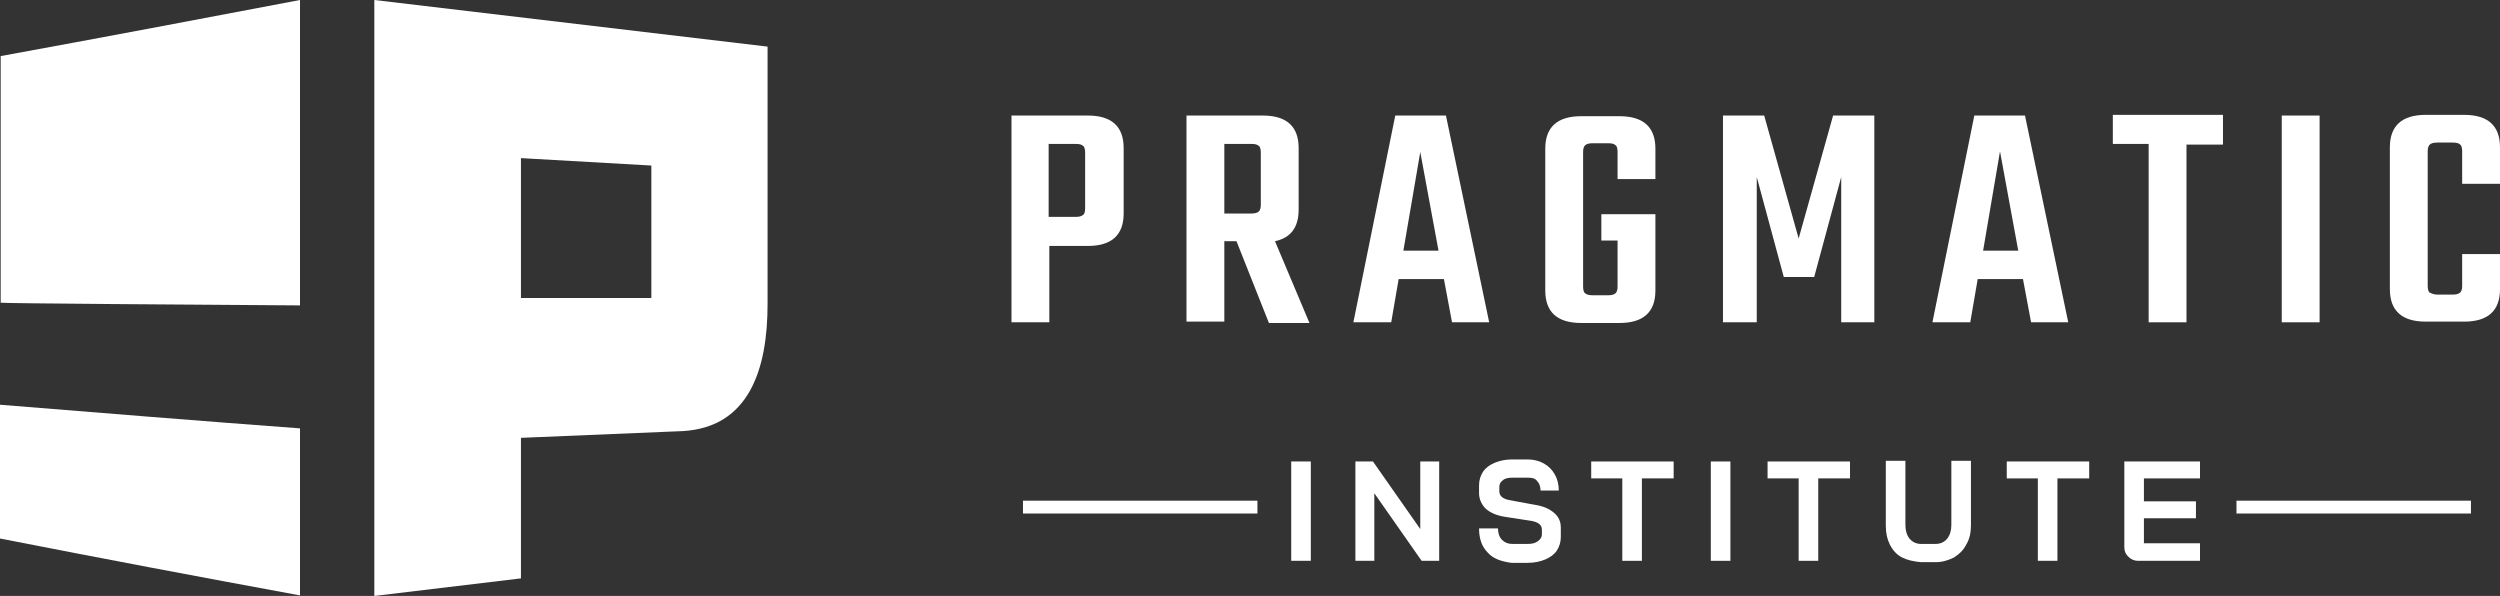
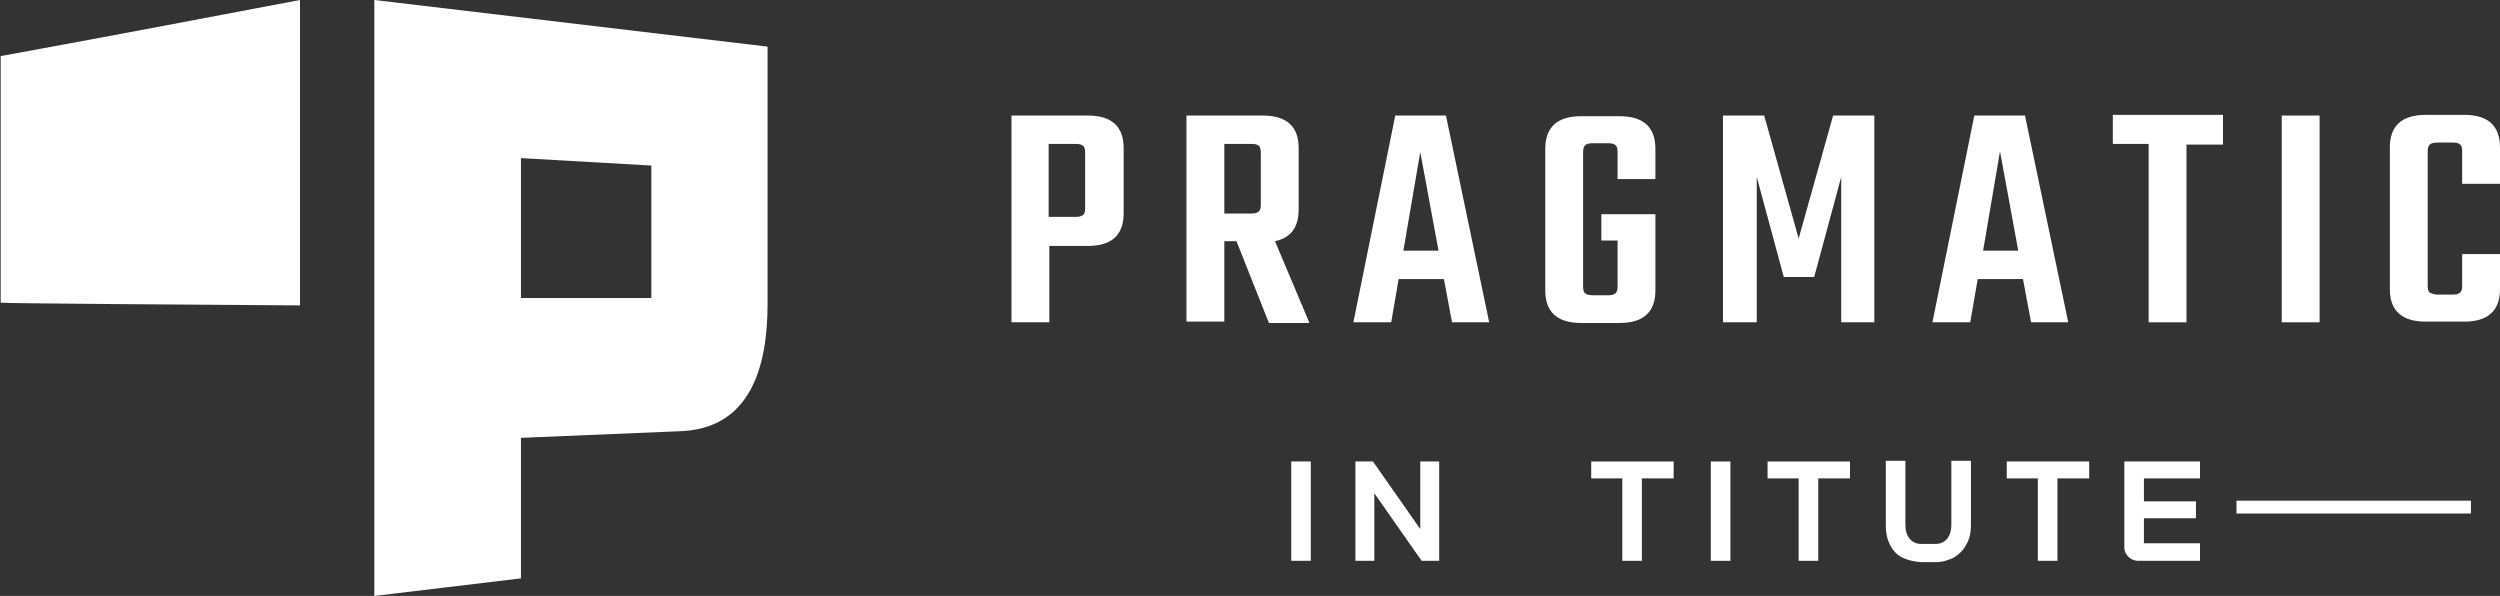
<svg xmlns="http://www.w3.org/2000/svg" version="1.0" id="Layer_1" x="0px" y="0px" viewBox="0 0 370 88.2" style="enable-background:new 0 0 370 88.2;" xml:space="preserve">
  <rect x="0" y="0" width="370" height="88.2" fill="#333333" stroke="none" />
  <style type="text/css">
	.st0{fill:#FFFFFF;}
	.st1{fill-rule:evenodd;clip-rule:evenodd;fill:#FFFFFF;}
</style>
  <g>
    <g>
      <path class="st0" d="M149.7,17.1h11.3c3.5,0,5.3,1.6,5.3,4.8v9.7c0,3.2-1.8,4.8-5.3,4.8h-5.7v11.3h-5.6V17.1z M160.6,30.8v-8.2    c0-0.5-0.1-0.9-0.3-1c-0.2-0.2-0.5-0.3-1.1-0.3h-4v10.8h4c0.5,0,0.9-0.1,1.1-0.3C160.5,31.7,160.6,31.3,160.6,30.8z" />
      <path class="st0" d="M181.2,35.7v11.9h-5.6V17.1h11.3c3.5,0,5.3,1.6,5.3,4.8v9.1c0,2.7-1.2,4.2-3.5,4.7l5.1,12.1h-6L183,35.7    H181.2z M181.2,21.3v10.3h4c0.5,0,0.9-0.1,1.1-0.3c0.2-0.2,0.3-0.5,0.3-1v-7.7c0-0.5-0.1-0.9-0.3-1c-0.2-0.2-0.5-0.3-1.1-0.3    H181.2z" />
      <path class="st0" d="M214.9,47.7l-1.2-6.4H207l-1.1,6.4h-5.6l6.2-30.6h7.5l6.4,30.6H214.9z M207.7,37.1h5.2l-2.7-14.6L207.7,37.1z    " />
      <path class="st0" d="M245,26.5h-5.6v-4c0-0.5-0.1-0.9-0.3-1c-0.2-0.2-0.5-0.3-1.1-0.3h-2.3c-0.5,0-0.9,0.1-1.1,0.3    c-0.2,0.2-0.3,0.5-0.3,1v19.9c0,0.5,0.1,0.9,0.3,1c0.2,0.2,0.6,0.3,1.1,0.3h2.3c0.5,0,0.9-0.1,1.1-0.3c0.2-0.2,0.3-0.5,0.3-1v-6.8    H237v-3.9h8v11.3c0,3.2-1.8,4.8-5.3,4.8h-5.7c-3.5,0-5.3-1.6-5.3-4.8v-21c0-3.2,1.8-4.8,5.3-4.8h5.7c3.5,0,5.3,1.6,5.3,4.8V26.5z" />
      <path class="st0" d="M260,47.7H255V17.1h6.1l5.1,18.2l5.1-18.2h6.1v30.6h-4.9V26.2L268.5,41H264L260,26.2V47.7z" />
      <path class="st0" d="M300.6,47.7l-1.2-6.4h-6.7l-1.1,6.4h-5.6l6.2-30.6h7.5l6.4,30.6H300.6z M293.5,37.1h5.2L296,22.4L293.5,37.1z    " />
      <path class="st0" d="M329,17.1v4.3h-5.4v26.3H318V21.3h-5.3v-4.3H329z" />
      <path class="st0" d="M337.7,17.1h5.6v30.6h-5.6V17.1z" />
      <path class="st0" d="M370,27.2h-5.6v-4.8c0-0.5-0.1-0.9-0.3-1c-0.2-0.2-0.5-0.3-1.1-0.3h-2.3c-0.5,0-0.9,0.1-1.1,0.3    s-0.3,0.5-0.3,1v19.9c0,0.5,0.1,0.9,0.3,1s0.6,0.3,1.1,0.3h2.3c0.5,0,0.9-0.1,1.1-0.3c0.2-0.2,0.3-0.5,0.3-1v-4.7h5.6v5.2    c0,3.2-1.8,4.8-5.3,4.8H359c-3.5,0-5.3-1.6-5.3-4.8v-21c0-3.2,1.8-4.8,5.3-4.8h5.7c3.5,0,5.3,1.6,5.3,4.8V27.2z" />
    </g>
    <g>
      <g>
        <path class="st0" d="M191.1,68.3h2.9V83h-2.9V68.3z" />
        <path class="st0" d="M200.6,68.3h2.6l7,10v-10h2.8V83h-2.6l-7-10v10h-2.8V68.3z" />
-         <path class="st0" d="M220.2,81.8c-0.9-0.9-1.3-2.1-1.3-3.6h2.8c0,0.7,0.2,1.3,0.6,1.7c0.4,0.4,0.9,0.6,1.5,0.6h2.3     c0.6,0,1.1-0.1,1.5-0.4c0.4-0.3,0.6-0.6,0.6-1v-0.7c0-0.7-0.5-1.1-1.5-1.3l-3.9-0.6c-1.3-0.2-2.2-0.6-2.9-1.2     c-0.6-0.6-1-1.4-1-2.3v-1.2c0-0.7,0.2-1.4,0.6-2c0.4-0.6,1-1,1.7-1.3c0.7-0.3,1.6-0.5,2.5-0.5h2.4c0.9,0,1.7,0.2,2.4,0.6     c0.7,0.4,1.2,0.9,1.6,1.6c0.4,0.7,0.6,1.5,0.6,2.4H228c0-0.6-0.2-1.1-0.5-1.4c-0.3-0.4-0.7-0.5-1.3-0.5h-2.4     c-0.6,0-1.1,0.1-1.4,0.4c-0.4,0.3-0.5,0.6-0.5,1v0.6c0,0.7,0.5,1.1,1.4,1.3l3.8,0.7c1.3,0.2,2.2,0.6,2.9,1.2c0.7,0.6,1,1.3,1,2.2     v1.4c0,0.7-0.2,1.4-0.6,2c-0.4,0.6-1,1-1.7,1.3s-1.6,0.5-2.6,0.5h-2.4C222.2,83.1,221,82.7,220.2,81.8z" />
        <path class="st0" d="M240.2,70.8h-4.7v-2.5h12.2v2.5H243V83h-2.9V70.8z" />
        <path class="st0" d="M253.2,68.3h2.9V83h-2.9V68.3z" />
        <path class="st0" d="M266.3,70.8h-4.7v-2.5h12.2v2.5h-4.7V83h-2.9V70.8z" />
        <path class="st0" d="M281.5,82.5c-0.8-0.4-1.4-1.1-1.8-1.9c-0.4-0.8-0.6-1.7-0.6-2.8v-9.6h2.9v9.5c0,0.8,0.2,1.5,0.6,2     c0.4,0.5,1,0.8,1.7,0.8h2.2c0.7,0,1.3-0.3,1.7-0.8c0.4-0.5,0.6-1.2,0.6-2v-9.5h2.9v9.6c0,1-0.2,2-0.7,2.8c-0.4,0.8-1,1.4-1.8,1.9     c-0.8,0.4-1.7,0.7-2.7,0.7h-2.2C283.2,83.1,282.3,82.9,281.5,82.5z" />
        <path class="st0" d="M301.6,70.8H297v-2.5h12.2v2.5h-4.7V83h-2.9V70.8z" />
        <path class="st0" d="M315,82.4c-0.4-0.4-0.6-0.8-0.6-1.4V68.3h11.2v2.5h-8.3v3.4h7.7v2.5h-7.7v3.7h8.3V83h-9.2     C315.9,83,315.4,82.8,315,82.4z" />
      </g>
    </g>
-     <rect x="151.4" y="74.1" class="st0" width="34.7" height="1.9" />
    <rect x="331" y="74.1" class="st0" width="34.7" height="1.9" />
    <path class="st1" d="M44.4,45.2c-14.8-0.1-44.3-0.3-44.3-0.4c0-2,0-34.5,0-36.5C14.9,5.6,29.7,2.8,44.4,0   C44.4,15.2,44.4,30,44.4,45.2z" />
-     <path class="st1" d="M0,59.9c14.8,1.2,29.6,2.4,44.4,3.5c0,8.4,0,16.3,0,24.7c0,0,0,0-0.1,0C29.6,85.4,14.8,82.6,0,79.7   C0,73,0,66.7,0,59.9z" />
    <path class="st0" d="M113.6,6.9L55.4,0v88.2l21.7-2.6V64.8c0,0,24-1,24-1c9.8-0.6,12.5-9.2,12.5-18.8   C113.6,41.7,113.6,6.9,113.6,6.9z M96.4,44.1H77.1V23.4l19.3,1.1V44.1z" />
  </g>
</svg>